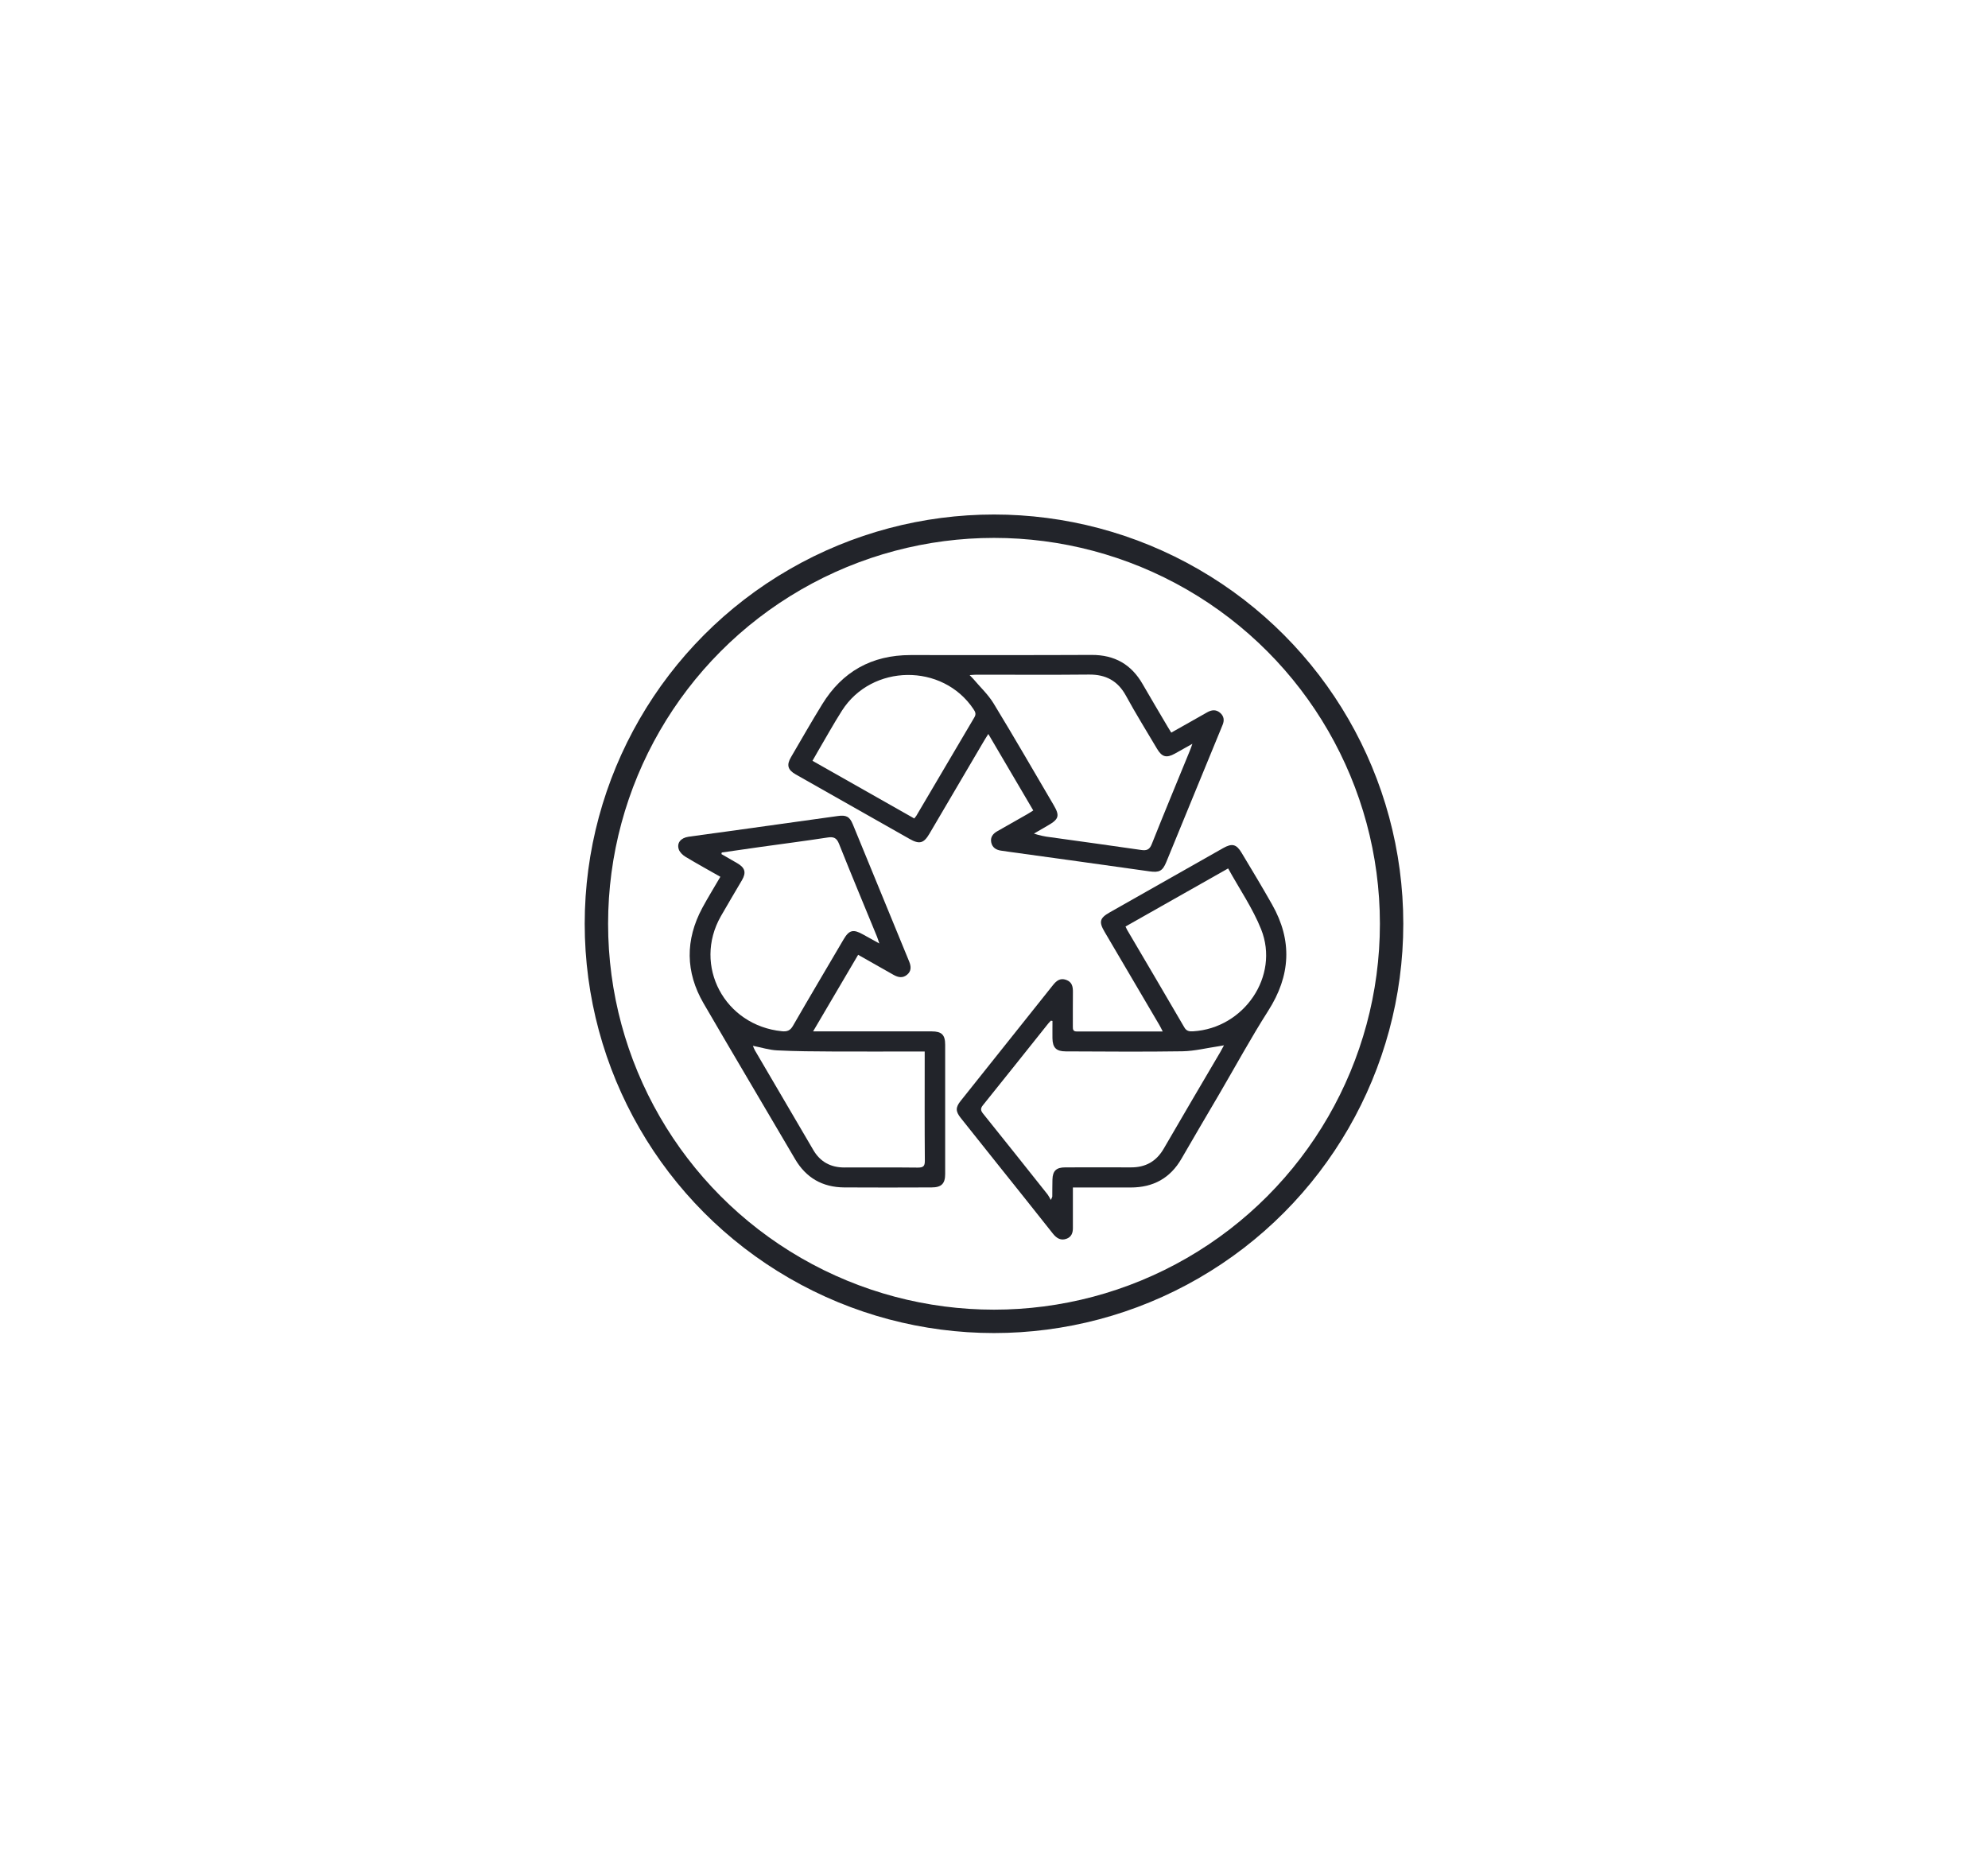
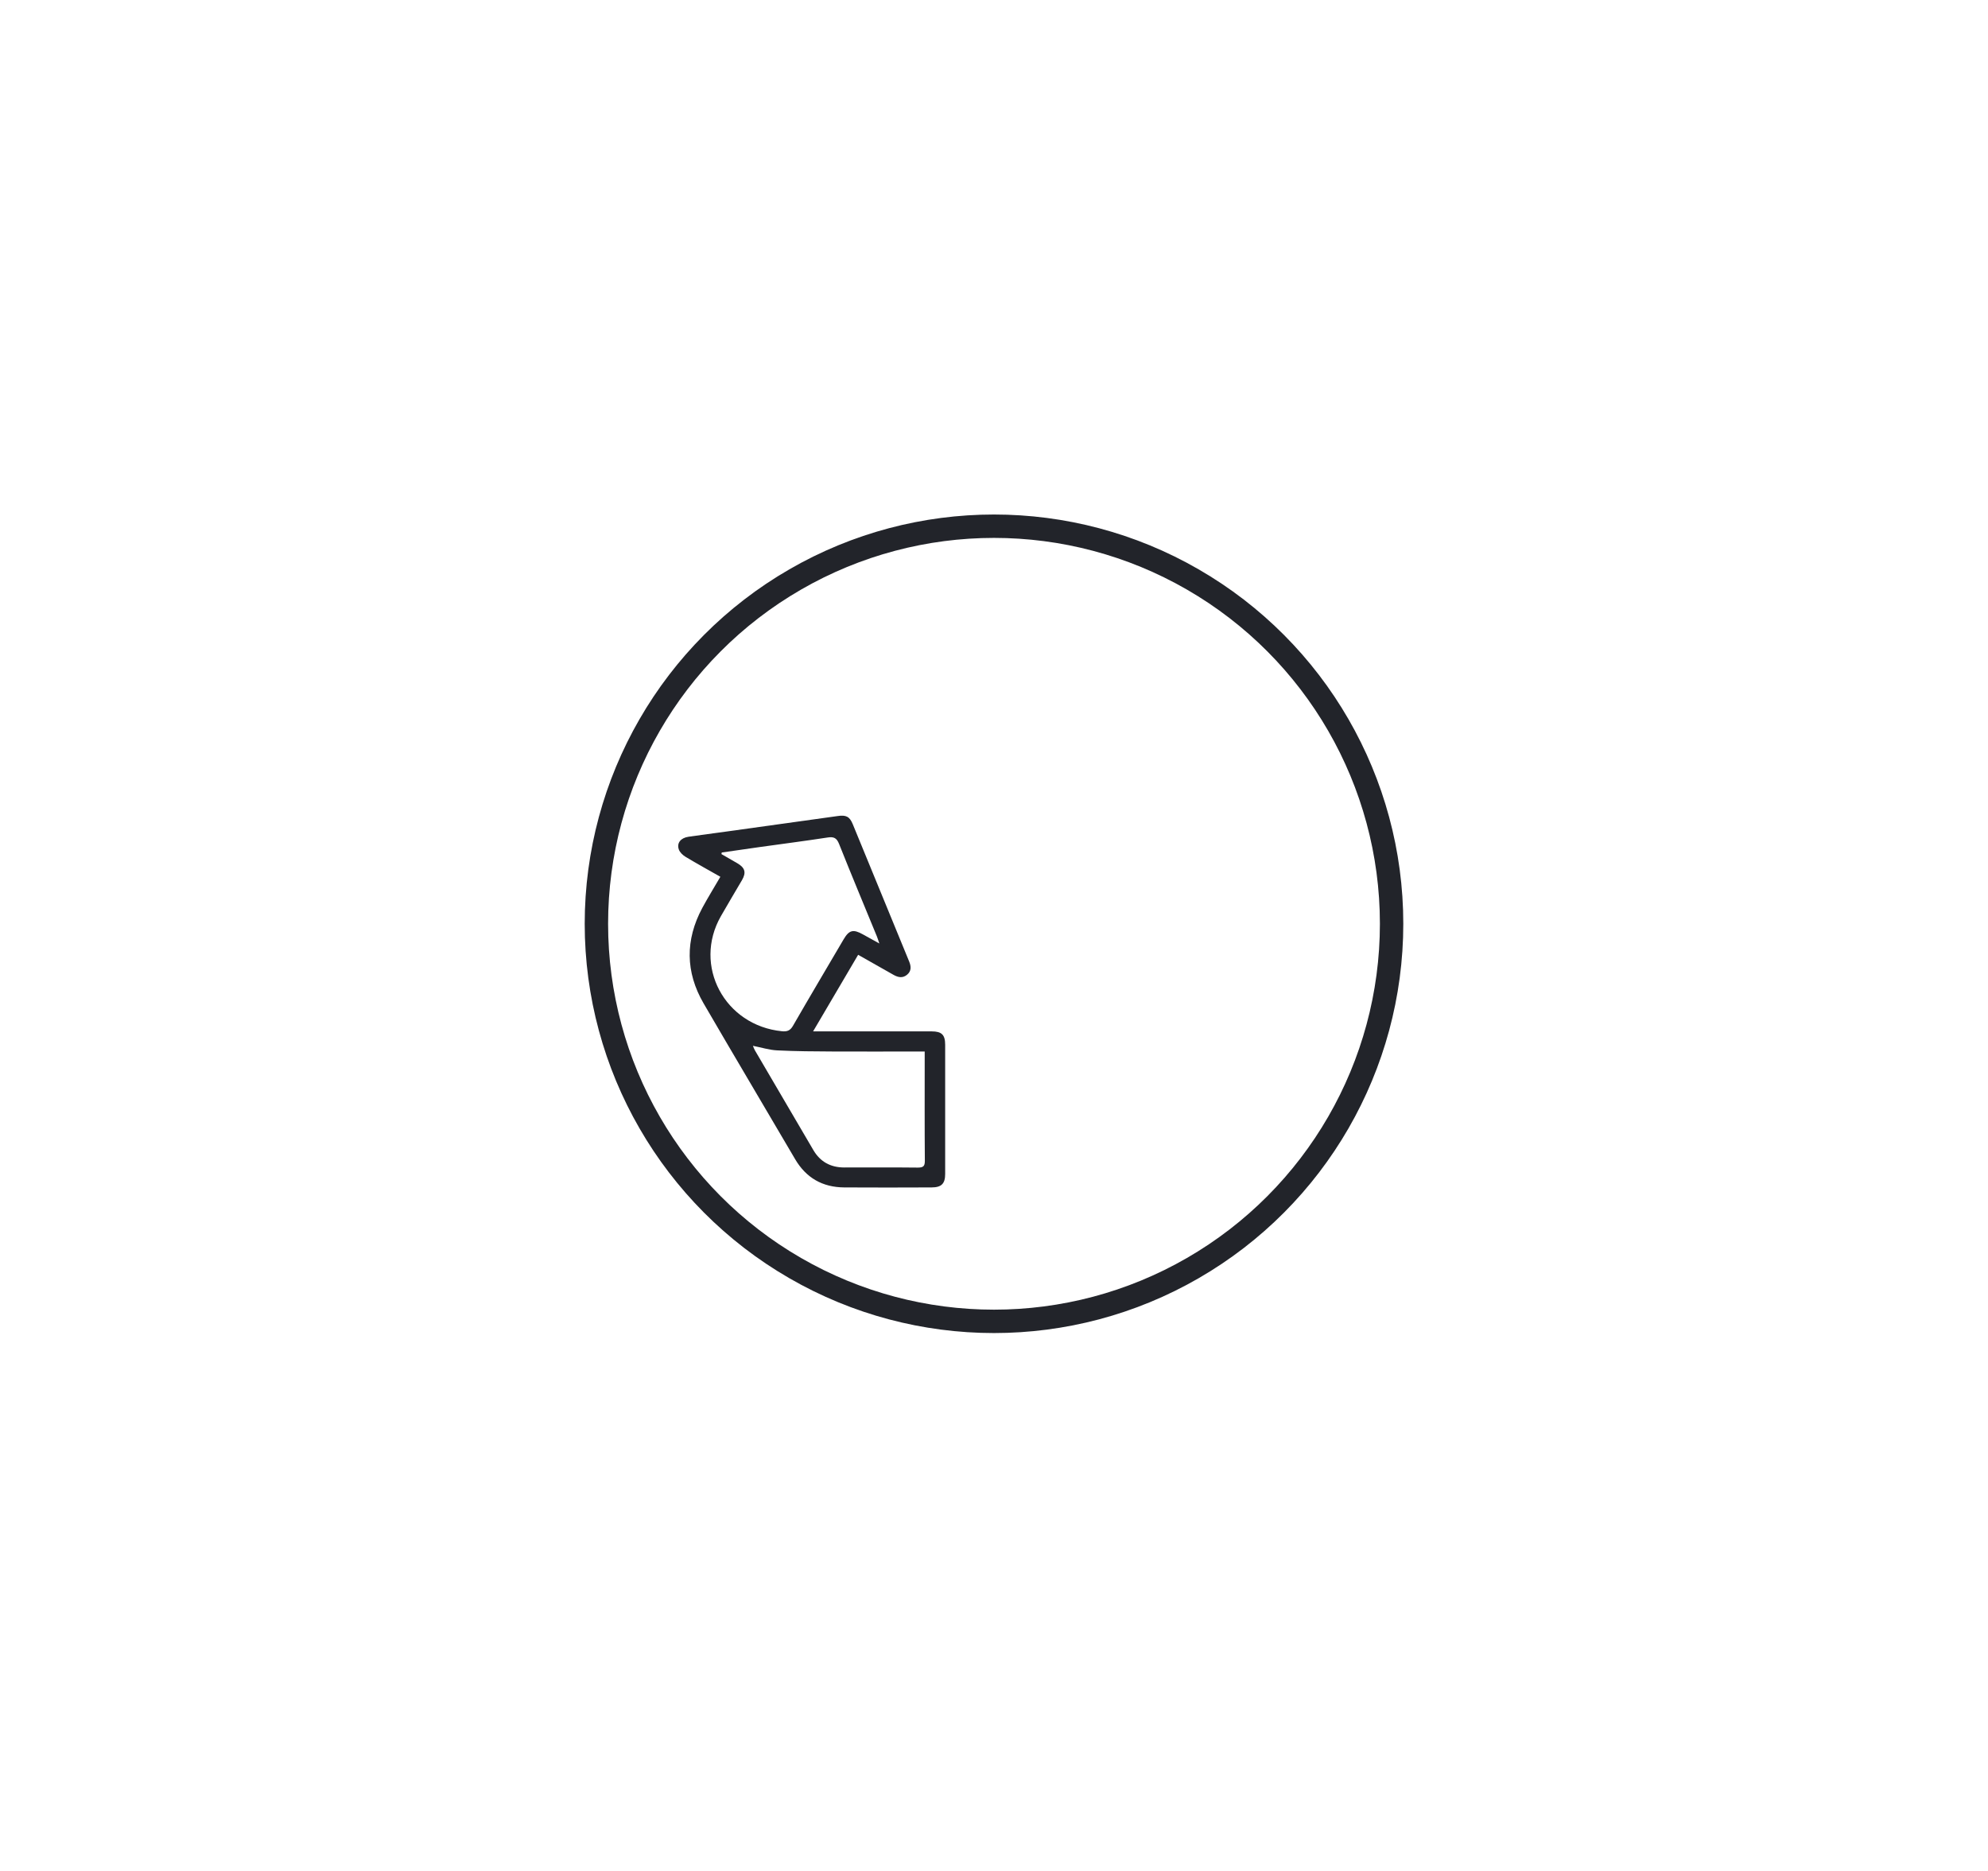
<svg xmlns="http://www.w3.org/2000/svg" width="85" height="80" viewBox="0 0 85 80" fill="none">
  <rect width="85" height="80" fill="white" />
  <g clip-path="url(#clip0_3_235)">
    <path d="M30.8 37.49C30.29 37.2 29.795 36.928 29.312 36.637C29.193 36.565 29.067 36.446 29.024 36.322C28.928 36.048 29.105 35.828 29.435 35.779C29.97 35.7 30.508 35.633 31.044 35.558C32.635 35.338 34.226 35.116 35.816 34.893C36.173 34.84 36.327 34.913 36.462 35.243C37.267 37.198 38.07 39.154 38.872 41.111C38.959 41.321 38.974 41.524 38.779 41.682C38.597 41.831 38.405 41.796 38.209 41.686C37.718 41.406 37.225 41.128 36.691 40.826L34.765 44.101H35.14C36.706 44.101 38.272 44.101 39.838 44.101C40.263 44.101 40.412 44.248 40.412 44.671C40.412 46.514 40.412 48.356 40.412 50.199C40.412 50.614 40.252 50.772 39.832 50.773C38.587 50.777 37.341 50.782 36.095 50.773C35.165 50.766 34.466 50.363 33.997 49.565C32.694 47.342 31.376 45.128 30.081 42.9C29.305 41.562 29.296 40.192 30.025 38.827C30.265 38.382 30.532 37.952 30.8 37.49ZM30.86 36.452L30.846 36.52C31.074 36.652 31.304 36.783 31.53 36.914C31.856 37.106 31.913 37.309 31.725 37.633C31.426 38.148 31.116 38.658 30.822 39.176C29.618 41.29 30.98 43.85 33.434 44.095C33.653 44.117 33.787 44.068 33.904 43.864C34.617 42.626 35.348 41.396 36.071 40.164C36.306 39.765 36.481 39.722 36.896 39.954C37.11 40.073 37.324 40.19 37.597 40.342C37.548 40.198 37.525 40.117 37.493 40.04C36.952 38.722 36.402 37.408 35.875 36.084C35.773 35.828 35.648 35.769 35.384 35.811C34.421 35.959 33.45 36.084 32.483 36.219C31.944 36.295 31.403 36.374 30.862 36.452H30.86ZM39.537 44.961H39.203C38.011 44.961 36.819 44.967 35.627 44.961C34.825 44.957 34.027 44.953 33.228 44.913C32.89 44.897 32.557 44.789 32.192 44.718C32.217 44.784 32.245 44.85 32.278 44.913C33.109 46.335 33.942 47.756 34.776 49.176C35.068 49.674 35.51 49.919 36.092 49.92C37.142 49.92 38.191 49.913 39.241 49.925C39.472 49.925 39.545 49.869 39.543 49.634C39.531 48.176 39.537 46.718 39.537 45.26V44.961Z" fill="#22242A" />
-     <path d="M45.873 50.776C45.873 51.383 45.87 51.949 45.873 52.514C45.873 52.717 45.812 52.882 45.616 52.962C45.362 53.063 45.179 52.949 45.021 52.752C44.224 51.745 43.424 50.741 42.621 49.739C42.106 49.093 41.591 48.446 41.076 47.8C40.853 47.518 40.853 47.352 41.073 47.075C42.389 45.425 43.704 43.775 45.019 42.125C45.166 41.94 45.327 41.805 45.585 41.898C45.842 41.99 45.877 42.192 45.874 42.427C45.867 42.916 45.874 43.405 45.871 43.894C45.871 44.007 45.875 44.104 46.032 44.104C47.241 44.104 48.45 44.104 49.714 44.104C49.655 43.99 49.618 43.909 49.573 43.833C48.791 42.502 48.01 41.172 47.227 39.842C46.978 39.418 47.019 39.256 47.444 39.015C49.059 38.098 50.675 37.182 52.292 36.267C52.683 36.045 52.868 36.094 53.094 36.477C53.534 37.208 53.971 37.935 54.389 38.674C55.267 40.22 55.183 41.72 54.224 43.221C53.48 44.388 52.818 45.607 52.119 46.802C51.584 47.717 51.042 48.629 50.514 49.548C50.033 50.379 49.309 50.775 48.346 50.776H45.873ZM45 43.653L44.931 43.643C44.896 43.681 44.858 43.718 44.824 43.759C43.892 44.927 42.962 46.097 42.025 47.26C41.913 47.399 41.929 47.488 42.033 47.617C42.958 48.769 43.879 49.923 44.796 51.08C44.846 51.154 44.89 51.23 44.929 51.309C44.954 51.264 44.975 51.217 44.992 51.168C44.995 50.924 44.992 50.679 44.999 50.433C45.01 50.062 45.165 49.916 45.546 49.916C46.48 49.916 47.414 49.911 48.347 49.916C48.985 49.921 49.445 49.657 49.761 49.109C50.559 47.729 51.371 46.357 52.178 44.981C52.224 44.902 52.265 44.821 52.333 44.697C52.226 44.715 52.178 44.725 52.128 44.733C51.604 44.809 51.079 44.943 50.554 44.952C48.891 44.979 47.228 44.961 45.565 44.956C45.162 44.956 45.006 44.799 44.999 44.395C44.996 44.15 45 43.901 45 43.653ZM48.123 39.617C48.159 39.694 48.172 39.727 48.19 39.757C49.007 41.147 49.827 42.535 50.638 43.93C50.732 44.093 50.852 44.107 51.012 44.098C53.193 43.968 54.72 41.735 53.921 39.734C53.561 38.834 52.995 38.013 52.511 37.133L48.123 39.617Z" fill="#22242A" />
-     <path d="M42.257 31.384C42.161 31.541 42.096 31.633 42.043 31.73C41.274 33.037 40.505 34.345 39.737 35.653C39.496 36.061 39.312 36.11 38.893 35.873C37.268 34.953 35.643 34.033 34.02 33.112C33.68 32.919 33.623 32.71 33.82 32.376C34.262 31.62 34.696 30.858 35.157 30.11C36.013 28.719 37.269 28.01 38.931 28.01C41.512 28.01 44.093 28.016 46.673 28.004C47.661 28 48.373 28.413 48.853 29.248C49.202 29.856 49.562 30.456 49.918 31.063C49.966 31.145 50.018 31.225 50.079 31.326C50.601 31.031 51.109 30.748 51.615 30.458C51.802 30.353 51.984 30.328 52.159 30.472C52.341 30.622 52.357 30.811 52.266 31.016C52.245 31.064 52.227 31.113 52.206 31.162L51.11 33.829C50.696 34.84 50.281 35.851 49.866 36.861C49.706 37.246 49.568 37.317 49.147 37.258C47.161 36.978 45.174 36.701 43.187 36.428C43.064 36.41 42.941 36.392 42.818 36.375C42.593 36.347 42.426 36.242 42.381 36.017C42.338 35.801 42.451 35.649 42.638 35.544C43.07 35.301 43.501 35.056 43.931 34.809C44.007 34.766 44.078 34.717 44.179 34.654L42.257 31.384ZM50.983 31.804C50.69 31.968 50.463 32.097 50.234 32.224C49.873 32.423 49.681 32.372 49.469 32.014C49.023 31.259 48.559 30.514 48.14 29.745C47.794 29.113 47.284 28.837 46.562 28.844C44.961 28.86 43.359 28.849 41.757 28.849C41.673 28.849 41.588 28.859 41.459 28.867C41.531 28.944 41.572 28.984 41.61 29.025C41.903 29.373 42.247 29.692 42.481 30.075C43.357 31.512 44.197 32.97 45.049 34.421C45.319 34.881 45.278 35.026 44.801 35.299C44.603 35.413 44.405 35.529 44.207 35.644C44.438 35.72 44.676 35.772 44.918 35.799C46.21 35.98 47.503 36.155 48.794 36.344C49.032 36.379 49.152 36.329 49.246 36.092C49.776 34.761 50.326 33.437 50.869 32.111C50.903 32.033 50.928 31.957 50.983 31.803V31.804ZM39.091 34.997C39.122 34.962 39.15 34.925 39.177 34.886C40.005 33.481 40.833 32.076 41.662 30.671C41.748 30.527 41.697 30.433 41.62 30.318C40.301 28.347 37.279 28.38 35.999 30.387C35.637 30.956 35.31 31.548 34.968 32.13C34.893 32.256 34.823 32.385 34.739 32.531L39.091 34.997Z" fill="#22242A" />
  </g>
  <circle cx="42.5" cy="39.5" r="17" stroke="#22242A" />
  <defs>
    <clipPath id="clip0_3_235">
      <rect width="26" height="25" fill="white" transform="translate(29 28)" />
    </clipPath>
  </defs>
</svg>